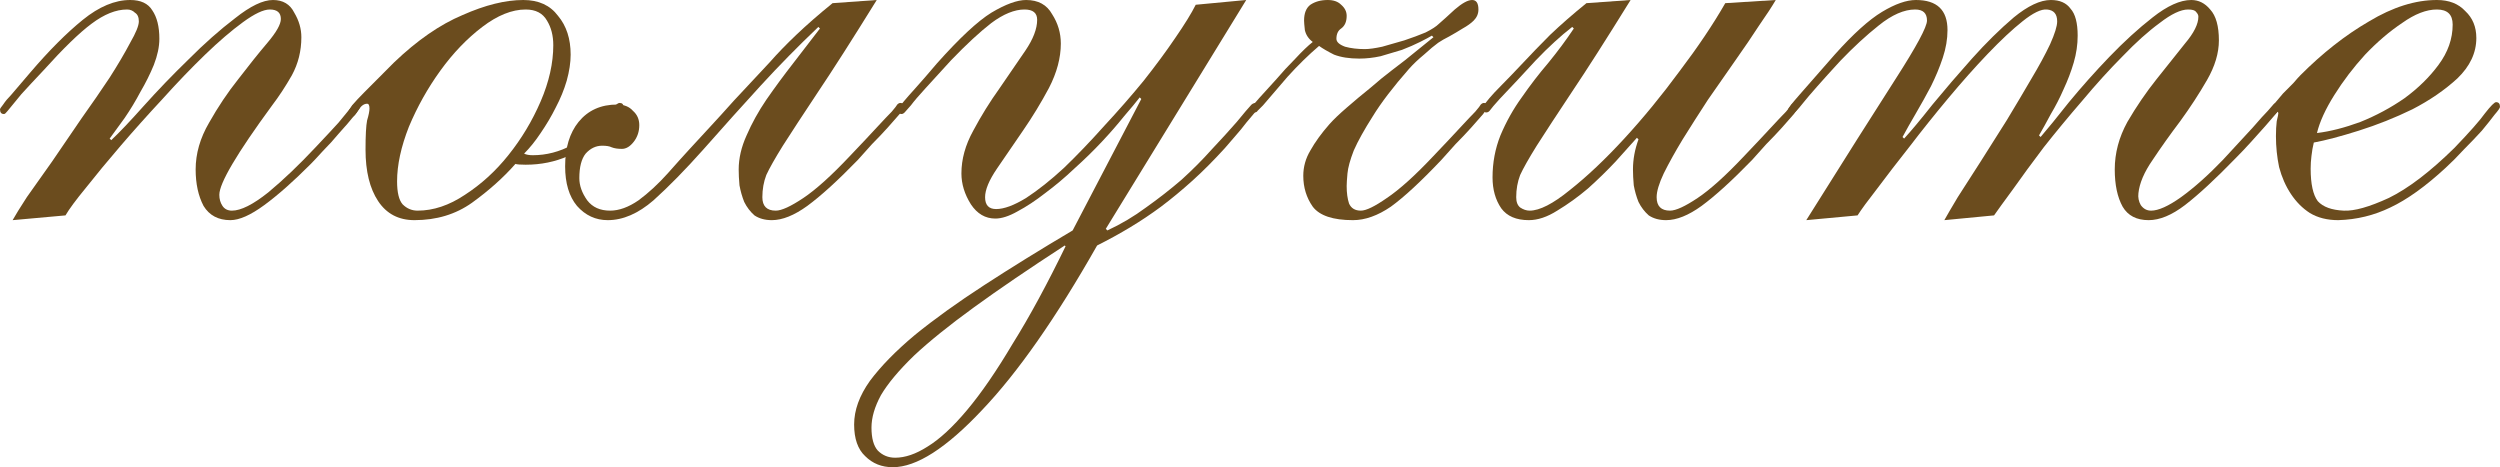
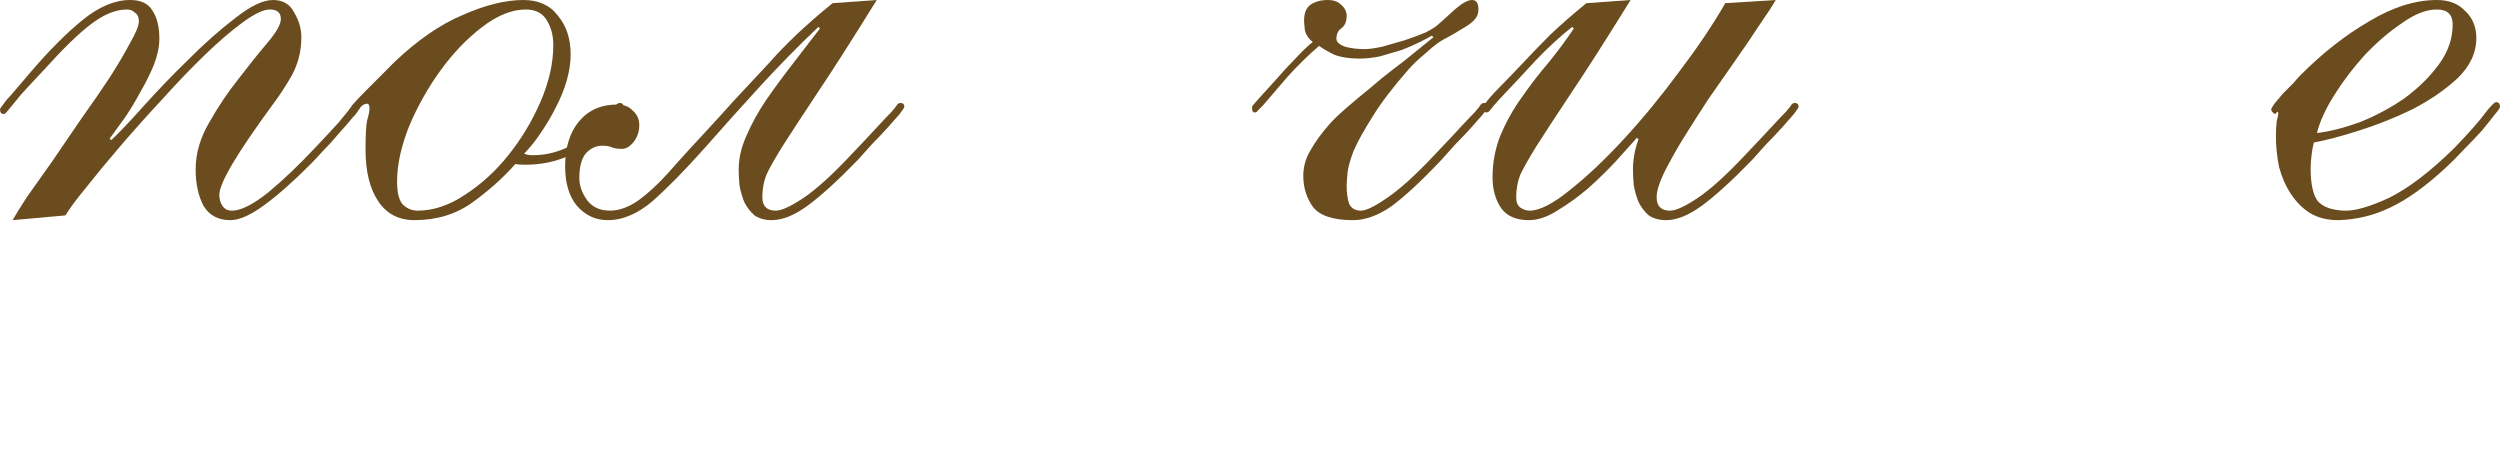
<svg xmlns="http://www.w3.org/2000/svg" viewBox="0 0 305 57" fill="none">
  <path d="M1.54 26.858C1.861 26.278 2.438 25.344 3.272 24.056C4.171 22.768 5.197 21.319 6.352 19.708C7.507 18.034 8.694 16.295 9.913 14.492C11.197 12.688 12.352 11.014 13.378 9.468C14.405 7.858 15.239 6.441 15.881 5.217C16.587 3.993 16.939 3.124 16.939 2.608C16.939 2.093 16.779 1.739 16.458 1.546C16.202 1.288 15.881 1.159 15.496 1.159C14.148 1.159 12.705 1.739 11.165 2.898C9.689 3.993 7.732 5.893 5.294 8.598C4.139 9.822 3.24 10.788 2.599 11.497C2.021 12.205 1.572 12.753 1.251 13.139C0.995 13.461 0.802 13.686 0.674 13.815C0.61 13.88 0.545 13.912 0.481 13.912C0.16 13.912 0 13.719 0 13.332C0 13.268 0.128 13.075 0.385 12.753C0.642 12.366 0.962 11.98 1.347 11.593C1.732 11.142 2.117 10.692 2.502 10.241C2.952 9.725 3.337 9.275 3.657 8.888C5.967 6.183 8.117 4.025 10.106 2.415C12.095 0.805 14.02 0 15.881 0C17.164 0 18.062 0.419 18.576 1.256C19.153 2.093 19.442 3.253 19.442 4.734C19.442 5.7 19.217 6.763 18.768 7.922C18.319 9.017 17.774 10.112 17.132 11.207C16.554 12.302 15.913 13.364 15.207 14.395C14.501 15.361 13.892 16.198 13.378 16.907L13.571 17.1C14.533 16.198 15.849 14.814 17.517 12.946C19.249 11.014 21.078 9.114 23.003 7.246C24.928 5.314 26.821 3.639 28.681 2.222C30.543 0.741 32.082 0 33.301 0C34.52 0 35.387 0.515 35.9 1.546C36.477 2.512 36.766 3.51 36.766 4.541C36.766 6.215 36.381 7.761 35.611 9.178C34.842 10.53 34.039 11.754 33.205 12.849C28.906 18.71 26.757 22.349 26.757 23.766C26.757 24.281 26.885 24.732 27.142 25.119C27.398 25.505 27.783 25.698 28.297 25.698C29.387 25.698 30.863 24.958 32.724 23.476C34.585 21.93 36.51 20.095 38.499 17.97C39.718 16.681 40.648 15.683 41.29 14.975C41.931 14.202 42.381 13.654 42.638 13.332C42.958 12.946 43.151 12.72 43.215 12.656C43.343 12.527 43.471 12.463 43.6 12.463C43.856 12.463 43.985 12.624 43.985 12.946C43.985 13.075 43.728 13.461 43.215 14.105C42.702 14.749 42.092 15.458 41.386 16.23C40.745 17.003 40.071 17.744 39.365 18.453C38.724 19.161 38.242 19.676 37.921 19.998C35.804 22.124 33.911 23.798 32.243 25.022C30.575 26.246 29.195 26.858 28.104 26.858C26.628 26.858 25.538 26.278 24.832 25.119C24.19 23.895 23.869 22.414 23.869 20.675C23.869 18.742 24.415 16.842 25.506 14.975C26.596 13.042 27.783 11.271 29.067 9.661C30.35 7.986 31.537 6.505 32.628 5.217C33.718 3.929 34.264 2.963 34.264 2.319C34.264 1.546 33.815 1.159 32.916 1.159C32.147 1.159 31.056 1.675 29.644 2.705C28.233 3.736 26.692 5.056 25.024 6.666C23.356 8.276 21.623 10.08 19.827 12.076C18.03 14.008 16.33 15.908 14.726 17.776C13.122 19.644 11.71 21.351 10.491 22.897C9.272 24.378 8.438 25.505 7.989 26.278L1.54 26.858Z" fill="#6B4C1E" />
  <path d="M69.619 6.666C69.619 7.632 69.459 8.695 69.138 9.854C68.817 10.949 68.368 12.044 67.79 13.139C67.277 14.169 66.667 15.2 65.962 16.23C65.32 17.197 64.646 18.034 63.94 18.742C64.197 18.871 64.55 18.936 64.999 18.936C66.667 18.936 68.272 18.517 69.811 17.68C71.351 16.778 72.731 15.619 73.95 14.202C74.592 13.493 74.977 13.042 75.105 12.849C75.297 12.656 75.458 12.559 75.586 12.559C75.907 12.559 76.067 12.72 76.067 13.042C76.067 13.171 75.939 13.397 75.683 13.719C75.426 14.041 74.752 14.781 73.661 15.941C72.442 17.229 70.999 18.259 69.33 19.032C67.726 19.741 65.993 20.095 64.133 20.095C63.491 20.095 63.074 20.063 62.882 19.998C61.406 21.673 59.641 23.251 57.588 24.732C55.599 26.149 53.257 26.858 50.562 26.858C48.637 26.858 47.161 26.085 46.135 24.539C45.108 22.993 44.595 20.9 44.595 18.259C44.595 16.52 44.659 15.329 44.787 14.685C44.98 14.041 45.076 13.558 45.076 13.236C45.076 12.849 44.98 12.656 44.787 12.656C44.402 12.656 44.049 12.914 43.728 13.429C43.408 13.944 43.183 14.202 43.055 14.202C42.67 14.202 42.477 14.041 42.477 13.719C42.477 13.59 42.638 13.3 42.959 12.849C43.343 12.398 43.825 11.883 44.402 11.303C44.98 10.724 45.589 10.112 46.231 9.468C46.873 8.824 47.482 8.212 48.059 7.632C50.883 4.927 53.674 2.995 56.433 1.836C59.192 0.612 61.663 0 63.844 0C65.705 0 67.117 0.644 68.079 1.932C69.106 3.156 69.619 4.734 69.619 6.666ZM67.501 5.507C67.501 4.347 67.245 3.349 66.731 2.512C66.218 1.61 65.352 1.159 64.133 1.159C62.465 1.159 60.7 1.868 58.839 3.285C56.978 4.702 55.278 6.473 53.738 8.598C52.198 10.724 50.915 13.01 49.888 15.458C48.926 17.905 48.444 20.127 48.444 22.124C48.444 23.476 48.669 24.41 49.118 24.925C49.632 25.441 50.241 25.698 50.947 25.698C52.872 25.698 54.797 25.054 56.722 23.766C58.711 22.478 60.475 20.868 62.016 18.936C63.62 16.939 64.935 14.749 65.962 12.366C66.988 9.983 67.501 7.697 67.501 5.507Z" fill="#6B4C1E" />
  <path d="M110.332 13.042C110.332 13.107 110.14 13.397 109.755 13.912C109.37 14.363 108.888 14.91 108.311 15.554C107.734 16.198 107.092 16.875 106.386 17.583C105.745 18.292 105.167 18.936 104.653 19.515C102.215 22.027 100.162 23.895 98.494 25.119C96.89 26.278 95.446 26.858 94.163 26.858C93.329 26.858 92.623 26.665 92.045 26.278C91.532 25.827 91.115 25.28 90.794 24.636C90.537 23.992 90.345 23.315 90.216 22.607C90.152 21.898 90.12 21.254 90.12 20.675C90.12 19.322 90.441 17.937 91.083 16.52C91.725 15.039 92.526 13.59 93.489 12.173C94.516 10.692 95.606 9.21 96.761 7.729C97.916 6.247 99.007 4.83 100.034 3.478L99.841 3.285C97.403 5.603 95.061 7.986 92.815 10.434C90.633 12.817 88.291 15.425 85.789 18.259C83.608 20.707 81.587 22.768 79.725 24.442C77.865 26.052 76.004 26.858 74.143 26.858C72.668 26.858 71.416 26.278 70.39 25.119C69.427 23.959 68.946 22.349 68.946 20.288C68.946 18.034 69.491 16.23 70.582 14.878C71.737 13.461 73.309 12.753 75.298 12.753C76.132 12.753 76.774 13.01 77.223 13.525C77.737 13.976 77.993 14.556 77.993 15.264C77.993 16.037 77.769 16.714 77.32 17.293C76.87 17.873 76.389 18.163 75.876 18.163C75.362 18.163 74.945 18.098 74.624 17.97C74.368 17.841 73.983 17.776 73.469 17.776C72.7 17.776 72.026 18.098 71.448 18.742C70.935 19.386 70.678 20.385 70.678 21.737C70.678 22.639 70.999 23.541 71.641 24.442C72.282 25.28 73.213 25.698 74.432 25.698C75.523 25.698 76.678 25.28 77.897 24.442C79.116 23.541 80.303 22.446 81.458 21.158C82.485 19.998 83.383 19 84.153 18.163C84.923 17.325 85.725 16.456 86.559 15.554C87.457 14.588 88.452 13.493 89.543 12.27C90.698 11.046 92.141 9.5 93.874 7.632C94.837 6.537 95.927 5.41 97.146 4.251C98.43 3.027 99.906 1.739 101.574 0.386L106.963 0C104.012 4.766 101.606 8.534 99.745 11.303C97.948 14.008 96.537 16.166 95.51 17.776C94.548 19.322 93.874 20.514 93.489 21.351C93.168 22.188 93.008 23.09 93.008 24.056C93.008 25.151 93.553 25.698 94.644 25.698C95.35 25.698 96.472 25.183 98.013 24.153C99.552 23.122 101.445 21.415 103.691 19.032C105.103 17.551 106.194 16.392 106.963 15.554C107.798 14.653 108.407 14.008 108.792 13.622C109.177 13.171 109.402 12.881 109.466 12.753C109.594 12.624 109.722 12.559 109.851 12.559C110.172 12.559 110.332 12.72 110.332 13.042Z" fill="#6B4C1E" />
-   <path d="M152.039 0L134.907 27.92L135.099 28.113C136.768 27.341 138.339 26.407 139.815 25.312C141.355 24.217 142.799 23.09 144.147 21.93C145.494 20.707 146.713 19.483 147.804 18.259C148.959 17.036 149.986 15.908 150.884 14.878C151.782 13.783 152.327 13.139 152.52 12.946C152.713 12.688 152.937 12.559 153.194 12.559C153.45 12.559 153.579 12.72 153.579 13.042C153.579 13.107 153.418 13.332 153.097 13.719C152.841 14.041 152.488 14.459 152.039 14.975C151.654 15.49 151.204 16.037 150.691 16.617C150.242 17.132 149.825 17.615 149.44 18.066C148.093 19.547 146.777 20.868 145.494 22.027C144.21 23.186 142.927 24.249 141.644 25.215C140.425 26.117 139.174 26.954 137.89 27.727C136.607 28.5 135.26 29.241 133.848 29.949C128.843 38.773 124.159 45.471 119.796 50.044C115.433 54.681 111.808 57 108.92 57C107.573 57 106.45 56.549 105.552 55.648C104.653 54.81 104.204 53.522 104.204 51.783C104.204 50.044 104.846 48.273 106.129 46.469C107.476 44.666 109.305 42.798 111.615 40.866C113.989 38.934 116.812 36.905 120.085 34.78C123.357 32.654 126.95 30.432 130.864 28.113L139.238 12.076L139.045 11.883C138.596 12.463 137.954 13.236 137.12 14.202C136.351 15.168 135.452 16.198 134.425 17.293C133.399 18.388 132.276 19.483 131.057 20.578C129.902 21.673 128.715 22.671 127.496 23.573C126.341 24.475 125.218 25.215 124.127 25.795C123.1 26.375 122.202 26.665 121.432 26.665C120.213 26.665 119.219 26.085 118.448 24.925C117.678 23.702 117.293 22.446 117.293 21.158C117.293 19.419 117.775 17.68 118.737 15.941C119.7 14.137 120.758 12.431 121.913 10.82C123.068 9.146 124.127 7.6 125.09 6.183C126.052 4.766 126.533 3.51 126.533 2.415C126.533 1.578 126.02 1.159 124.993 1.159C123.774 1.159 122.427 1.707 120.951 2.802C119.539 3.897 117.903 5.41 116.042 7.342C114.695 8.824 113.636 9.983 112.866 10.82C112.096 11.658 111.519 12.334 111.134 12.849C110.749 13.3 110.492 13.59 110.364 13.719C110.236 13.847 110.107 13.912 109.979 13.912C109.722 13.912 109.594 13.751 109.594 13.429C109.594 13.364 109.626 13.268 109.69 13.139C109.754 13.01 109.947 12.753 110.267 12.366C110.588 11.98 111.07 11.432 111.711 10.724C112.353 10.015 113.219 9.017 114.31 7.729C117.069 4.637 119.282 2.576 120.951 1.546C122.683 0.515 124.095 0 125.186 0C126.662 0 127.72 0.58 128.362 1.739C129.068 2.834 129.421 4.025 129.421 5.314C129.421 7.053 128.94 8.856 127.977 10.724C127.014 12.527 125.956 14.266 124.801 15.941C123.646 17.615 122.587 19.161 121.625 20.578C120.662 21.995 120.181 23.154 120.181 24.056C120.181 25.022 120.63 25.505 121.528 25.505C122.491 25.505 123.71 25.054 125.186 24.153C126.662 23.186 128.202 21.963 129.806 20.481C131.41 18.936 133.046 17.229 134.714 15.361C136.447 13.493 138.051 11.658 139.526 9.854C141.002 7.986 142.286 6.247 143.376 4.637C144.531 2.963 145.365 1.61 145.879 0.58L152.039 0ZM129.902 29.949C125.539 32.783 121.849 35.295 118.834 37.485C115.818 39.675 113.379 41.639 111.519 43.378C109.658 45.181 108.311 46.791 107.476 48.209C106.706 49.626 106.321 50.946 106.321 52.169C106.321 53.458 106.578 54.392 107.091 54.971C107.669 55.551 108.374 55.841 109.209 55.841C110.428 55.841 111.743 55.39 113.155 54.488C114.631 53.587 116.235 52.105 117.967 50.044C119.7 47.983 121.561 45.278 123.549 41.929C125.603 38.644 127.784 34.619 130.095 29.852V30.142L129.902 29.949Z" fill="#6B4C1E" />
  <path d="M181.041 12.559C181.362 12.559 181.523 12.72 181.523 13.042C181.523 13.107 181.33 13.397 180.945 13.912C180.56 14.363 180.079 14.91 179.501 15.554C178.924 16.198 178.282 16.875 177.577 17.583C176.935 18.292 176.357 18.936 175.844 19.515C173.341 22.156 171.288 24.056 169.684 25.215C168.08 26.31 166.54 26.858 165.064 26.858C162.626 26.858 160.99 26.31 160.156 25.215C159.386 24.12 159.001 22.864 159.001 21.447C159.001 20.353 159.29 19.322 159.867 18.356C160.445 17.325 161.214 16.263 162.177 15.168C162.69 14.588 163.396 13.912 164.294 13.139C165.257 12.302 166.219 11.497 167.182 10.724C168.144 9.886 169.011 9.178 169.78 8.598C170.614 7.954 171.16 7.536 171.417 7.342L174.881 4.541L174.689 4.347C174.368 4.541 173.887 4.798 173.245 5.12C172.604 5.442 171.866 5.764 171.032 6.086C170.197 6.344 169.331 6.602 168.433 6.859C167.535 7.053 166.668 7.149 165.834 7.149C164.615 7.149 163.589 6.988 162.755 6.666C161.984 6.28 161.375 5.925 160.926 5.603C159.643 6.698 158.359 7.954 157.076 9.371C155.857 10.788 154.862 11.947 154.092 12.849C153.772 13.171 153.547 13.397 153.418 13.525C153.354 13.654 153.226 13.719 153.034 13.719C152.841 13.719 152.745 13.493 152.745 13.042C152.745 12.978 153.034 12.624 153.611 11.98C154.189 11.336 154.862 10.595 155.632 9.758C156.402 8.856 157.204 7.986 158.038 7.149C158.873 6.247 159.578 5.571 160.156 5.12C159.643 4.734 159.321 4.251 159.193 3.671C159.129 3.092 159.097 2.705 159.097 2.512C159.097 1.61 159.354 0.966 159.867 0.58C160.445 0.193 161.15 0 161.984 0C162.69 0 163.236 0.193 163.621 0.58C164.07 0.966 164.294 1.417 164.294 1.932C164.294 2.641 164.07 3.156 163.621 3.478C163.236 3.736 163.043 4.154 163.043 4.734C163.043 5.12 163.396 5.442 164.102 5.7C164.808 5.893 165.61 5.99 166.508 5.99C167.022 5.99 167.727 5.893 168.625 5.7C169.524 5.442 170.422 5.185 171.321 4.927C172.283 4.605 173.149 4.283 173.919 3.961C174.689 3.575 175.234 3.22 175.555 2.898C176.005 2.512 176.646 1.932 177.48 1.159C178.379 0.386 179.084 0 179.598 0C180.111 0 180.368 0.386 180.368 1.159C180.368 1.675 180.175 2.125 179.79 2.512C179.469 2.834 179.02 3.156 178.443 3.478C177.929 3.8 177.384 4.122 176.806 4.444C176.293 4.702 175.844 4.959 175.459 5.217C175.01 5.539 174.433 6.022 173.726 6.666C173.021 7.246 172.411 7.825 171.898 8.405C169.973 10.595 168.497 12.527 167.47 14.202C166.444 15.812 165.674 17.197 165.161 18.356C164.712 19.515 164.455 20.449 164.391 21.158C164.327 21.866 164.294 22.381 164.294 22.703C164.294 23.541 164.391 24.249 164.583 24.829C164.84 25.409 165.321 25.698 166.027 25.698C166.668 25.698 167.727 25.183 169.203 24.153C170.743 23.122 172.636 21.415 174.881 19.032C176.293 17.551 177.384 16.392 178.154 15.554C178.988 14.653 179.598 14.008 179.983 13.622C180.368 13.171 180.592 12.881 180.656 12.753C180.785 12.624 180.913 12.559 181.041 12.559Z" fill="#6B4C1E" />
  <path d="M216.643 0C216.194 0.773 215.52 1.803 214.622 3.092C213.788 4.38 212.825 5.797 211.734 7.342C210.643 8.888 209.521 10.498 208.366 12.173C207.275 13.847 206.248 15.458 205.286 17.003C204.387 18.485 203.618 19.869 202.976 21.158C202.399 22.381 202.11 23.347 202.11 24.056C202.11 25.151 202.655 25.698 203.746 25.698C204.452 25.698 205.575 25.183 207.114 24.153C208.655 23.122 210.547 21.415 212.793 19.032C214.205 17.551 215.296 16.392 216.065 15.554C216.9 14.653 217.509 14.008 217.894 13.622C218.279 13.171 218.504 12.881 218.568 12.753C218.696 12.624 218.825 12.559 218.953 12.559C219.274 12.559 219.434 12.72 219.434 13.042C219.434 13.107 219.242 13.397 218.857 13.912C218.472 14.363 217.99 14.91 217.413 15.554C216.835 16.198 216.194 16.875 215.488 17.583C214.846 18.292 214.269 18.936 213.756 19.515C211.317 22.027 209.264 23.895 207.596 25.119C205.992 26.278 204.548 26.858 203.265 26.858C202.43 26.858 201.725 26.665 201.147 26.278C200.634 25.827 200.217 25.28 199.896 24.636C199.639 23.992 199.447 23.315 199.319 22.607C199.254 21.898 199.222 21.254 199.222 20.675C199.222 19.451 199.447 18.227 199.896 17.003L199.703 16.81C198.998 17.583 198.131 18.549 197.105 19.708C196.078 20.803 194.955 21.898 193.736 22.993C192.517 24.024 191.266 24.925 189.982 25.698C188.763 26.471 187.608 26.858 186.518 26.858C184.978 26.858 183.855 26.375 183.149 25.409C182.443 24.378 182.09 23.122 182.09 21.641C182.09 19.837 182.411 18.131 183.053 16.52C183.758 14.846 184.625 13.3 185.651 11.883C186.678 10.402 187.769 8.985 188.924 7.632C190.079 6.215 191.106 4.83 192.004 3.478L191.811 3.285C190.4 4.38 188.924 5.732 187.384 7.342C185.908 8.953 184.432 10.53 182.957 12.076C182.315 12.785 181.93 13.236 181.802 13.429C181.673 13.622 181.513 13.719 181.32 13.719C181.064 13.719 180.935 13.525 180.935 13.139C180.935 13.075 180.968 12.978 181.031 12.849C181.16 12.656 181.385 12.366 181.705 11.98C182.026 11.593 182.507 11.078 183.149 10.434C183.855 9.725 184.753 8.792 185.844 7.632C186.806 6.602 187.897 5.475 189.116 4.251C190.4 3.027 191.875 1.739 193.544 0.386L198.934 0C195.982 4.766 193.576 8.534 191.715 11.303C189.918 14.008 188.507 16.166 187.48 17.776C186.518 19.322 185.844 20.514 185.459 21.351C185.138 22.188 184.978 23.09 184.978 24.056C184.978 24.636 185.138 25.054 185.459 25.312C185.844 25.57 186.229 25.698 186.614 25.698C187.833 25.698 189.469 24.861 191.523 23.186C193.64 21.512 195.854 19.419 198.163 16.907C200.474 14.395 202.719 11.658 204.901 8.695C207.147 5.732 209.007 2.963 210.483 0.386L216.643 0Z" fill="#6B4C1E" />
-   <path d="M237.21 26.858C237.531 26.278 238.077 25.344 238.847 24.056C239.681 22.768 240.611 21.319 241.638 19.708C242.665 18.098 243.723 16.424 244.814 14.685C245.905 12.881 246.899 11.207 247.798 9.661C248.76 8.051 249.53 6.634 250.107 5.41C250.685 4.122 250.975 3.188 250.975 2.608C250.975 1.707 250.558 1.224 249.722 1.159C249.017 1.095 248.022 1.578 246.739 2.608C245.52 3.575 244.108 4.895 242.504 6.569C240.964 8.18 239.36 9.983 237.692 11.98C236.024 13.976 234.452 15.941 232.976 17.873C231.5 19.741 230.185 21.447 229.03 22.993C227.875 24.475 227.072 25.57 226.623 26.278L220.367 26.858C225.051 19.386 228.677 13.654 231.243 9.661C233.81 5.668 235.093 3.285 235.093 2.512C235.093 1.61 234.612 1.159 233.649 1.159C232.302 1.159 230.826 1.803 229.222 3.092C227.682 4.315 226.11 5.764 224.506 7.439C222.26 9.886 220.752 11.593 219.982 12.559C219.276 13.461 218.827 13.912 218.635 13.912C218.442 13.912 218.314 13.847 218.25 13.719C218.186 13.59 218.154 13.461 218.154 13.332C218.154 13.203 218.635 12.592 219.597 11.497C220.624 10.337 222.036 8.727 223.832 6.666C226.078 4.154 228.003 2.415 229.607 1.449C231.211 0.483 232.591 0 233.745 0C236.312 0 237.595 1.224 237.595 3.671C237.595 4.766 237.403 5.893 237.018 7.053C236.633 8.212 236.152 9.371 235.574 10.53C234.997 11.625 234.387 12.72 233.745 13.815C233.104 14.91 232.559 15.876 232.109 16.714L232.302 16.907C233.136 16.005 234.291 14.62 235.767 12.753C237.307 10.885 238.911 9.017 240.579 7.149C242.311 5.217 244.012 3.542 245.68 2.125C247.413 0.708 248.921 0 250.205 0C251.295 0 252.097 0.354 252.61 1.063C253.188 1.707 253.475 2.802 253.475 4.347C253.475 5.442 253.315 6.537 252.995 7.632C252.675 8.727 252.257 9.822 251.745 10.917C251.295 11.947 250.782 12.946 250.205 13.912C249.69 14.878 249.209 15.747 248.76 16.52L248.953 16.714C249.787 15.747 250.942 14.331 252.417 12.463C253.958 10.595 255.593 8.759 257.325 6.956C259.123 5.088 260.887 3.478 262.62 2.125C264.418 0.708 265.988 0 267.335 0C268.235 0 269.005 0.386 269.645 1.159C270.353 1.932 270.705 3.188 270.705 4.927C270.705 6.473 270.223 8.083 269.26 9.758C268.298 11.432 267.207 13.107 265.988 14.781C264.77 16.392 263.647 17.97 262.62 19.515C261.592 20.997 261.015 22.349 260.887 23.573C260.822 24.088 260.92 24.571 261.175 25.022C261.498 25.473 261.915 25.698 262.428 25.698C263.325 25.698 264.545 25.151 266.085 24.056C267.69 22.897 269.39 21.383 271.185 19.515C272.79 17.776 274.01 16.456 274.842 15.554C275.678 14.588 276.288 13.912 276.673 13.525C277.058 13.075 277.283 12.817 277.345 12.753C277.475 12.624 277.603 12.559 277.73 12.559C278.053 12.559 278.212 12.72 278.212 13.042C278.212 13.171 278.02 13.461 277.635 13.912C277.312 14.298 276.897 14.781 276.382 15.361C275.87 15.941 275.293 16.585 274.65 17.293C274.01 18.002 273.368 18.678 272.725 19.322C270.288 21.834 268.235 23.734 266.565 25.022C264.962 26.246 263.485 26.858 262.137 26.858C260.663 26.858 259.605 26.31 258.962 25.215C258.32 24.056 258 22.542 258 20.675C258 18.678 258.512 16.746 259.54 14.878C260.63 13.01 261.817 11.271 263.1 9.661C264.385 8.051 265.54 6.602 266.565 5.314C267.658 4.025 268.202 2.93 268.202 2.029C268.202 1.836 268.105 1.642 267.913 1.449C267.785 1.256 267.465 1.159 266.95 1.159C266.053 1.159 264.897 1.707 263.485 2.802C262.075 3.832 260.567 5.185 258.962 6.859C257.358 8.47 255.722 10.273 254.053 12.27C252.385 14.202 250.812 16.102 249.338 17.97C247.926 19.837 246.675 21.544 245.584 23.09C244.493 24.571 243.723 25.634 243.274 26.278L237.21 26.858Z" fill="#6B4C1E" />
  <path d="M302.113 4.637C302.113 6.441 301.342 8.083 299.803 9.564C298.262 10.981 296.435 12.237 294.317 13.332C292.2 14.363 290.017 15.232 287.772 15.941C285.525 16.649 283.697 17.132 282.285 17.39C282.158 17.905 282.06 18.453 281.998 19.032C281.933 19.547 281.9 20.063 281.9 20.578C281.9 22.446 282.19 23.766 282.767 24.539C283.408 25.247 284.467 25.634 285.942 25.698C287.228 25.763 289.055 25.247 291.43 24.153C293.803 22.993 296.465 20.964 299.418 18.066C301.277 16.134 302.53 14.717 303.173 13.815C303.877 12.914 304.327 12.463 304.517 12.463C304.84 12.463 305 12.656 305 13.042C305 13.171 304.775 13.493 304.327 14.008C303.942 14.524 303.428 15.168 302.788 15.941C302.145 16.649 301.408 17.422 300.572 18.259C299.803 19.097 299.065 19.837 298.36 20.481C295.92 22.736 293.675 24.346 291.623 25.312C289.632 26.278 287.515 26.793 285.27 26.858C283.923 26.858 282.767 26.568 281.805 25.988C280.905 25.409 280.135 24.636 279.495 23.669C278.853 22.703 278.373 21.608 278.05 20.385C277.795 19.161 277.665 17.905 277.665 16.617C277.665 15.908 277.697 15.297 277.762 14.781C277.89 14.266 277.955 13.944 277.955 13.815C277.955 13.751 277.923 13.686 277.858 13.622C277.665 13.815 277.57 13.912 277.57 13.912C277.505 13.912 277.41 13.847 277.28 13.719C277.152 13.59 277.087 13.461 277.087 13.332C277.087 13.268 277.217 13.042 277.473 12.656C277.795 12.27 278.147 11.851 278.533 11.4C278.98 10.949 279.397 10.53 279.783 10.144C280.168 9.693 280.457 9.371 280.65 9.178C283.345 6.473 286.135 4.283 289.022 2.608C291.91 0.869 294.67 0 297.3 0C298.775 0 299.93 0.451 300.765 1.353C301.663 2.19 302.113 3.285 302.113 4.637ZM297.3 1.159C296.017 1.159 294.605 1.707 293.065 2.802C291.525 3.832 290.017 5.12 288.543 6.666C287.13 8.212 285.88 9.854 284.788 11.593C283.697 13.332 282.993 14.878 282.67 16.23C284.275 16.037 286.04 15.586 287.965 14.878C289.89 14.105 291.685 13.139 293.355 11.98C295.022 10.756 296.402 9.403 297.493 7.922C298.647 6.376 299.225 4.734 299.225 2.995C299.225 1.771 298.582 1.159 297.3 1.159Z" fill="#6B4C1E" />
</svg>